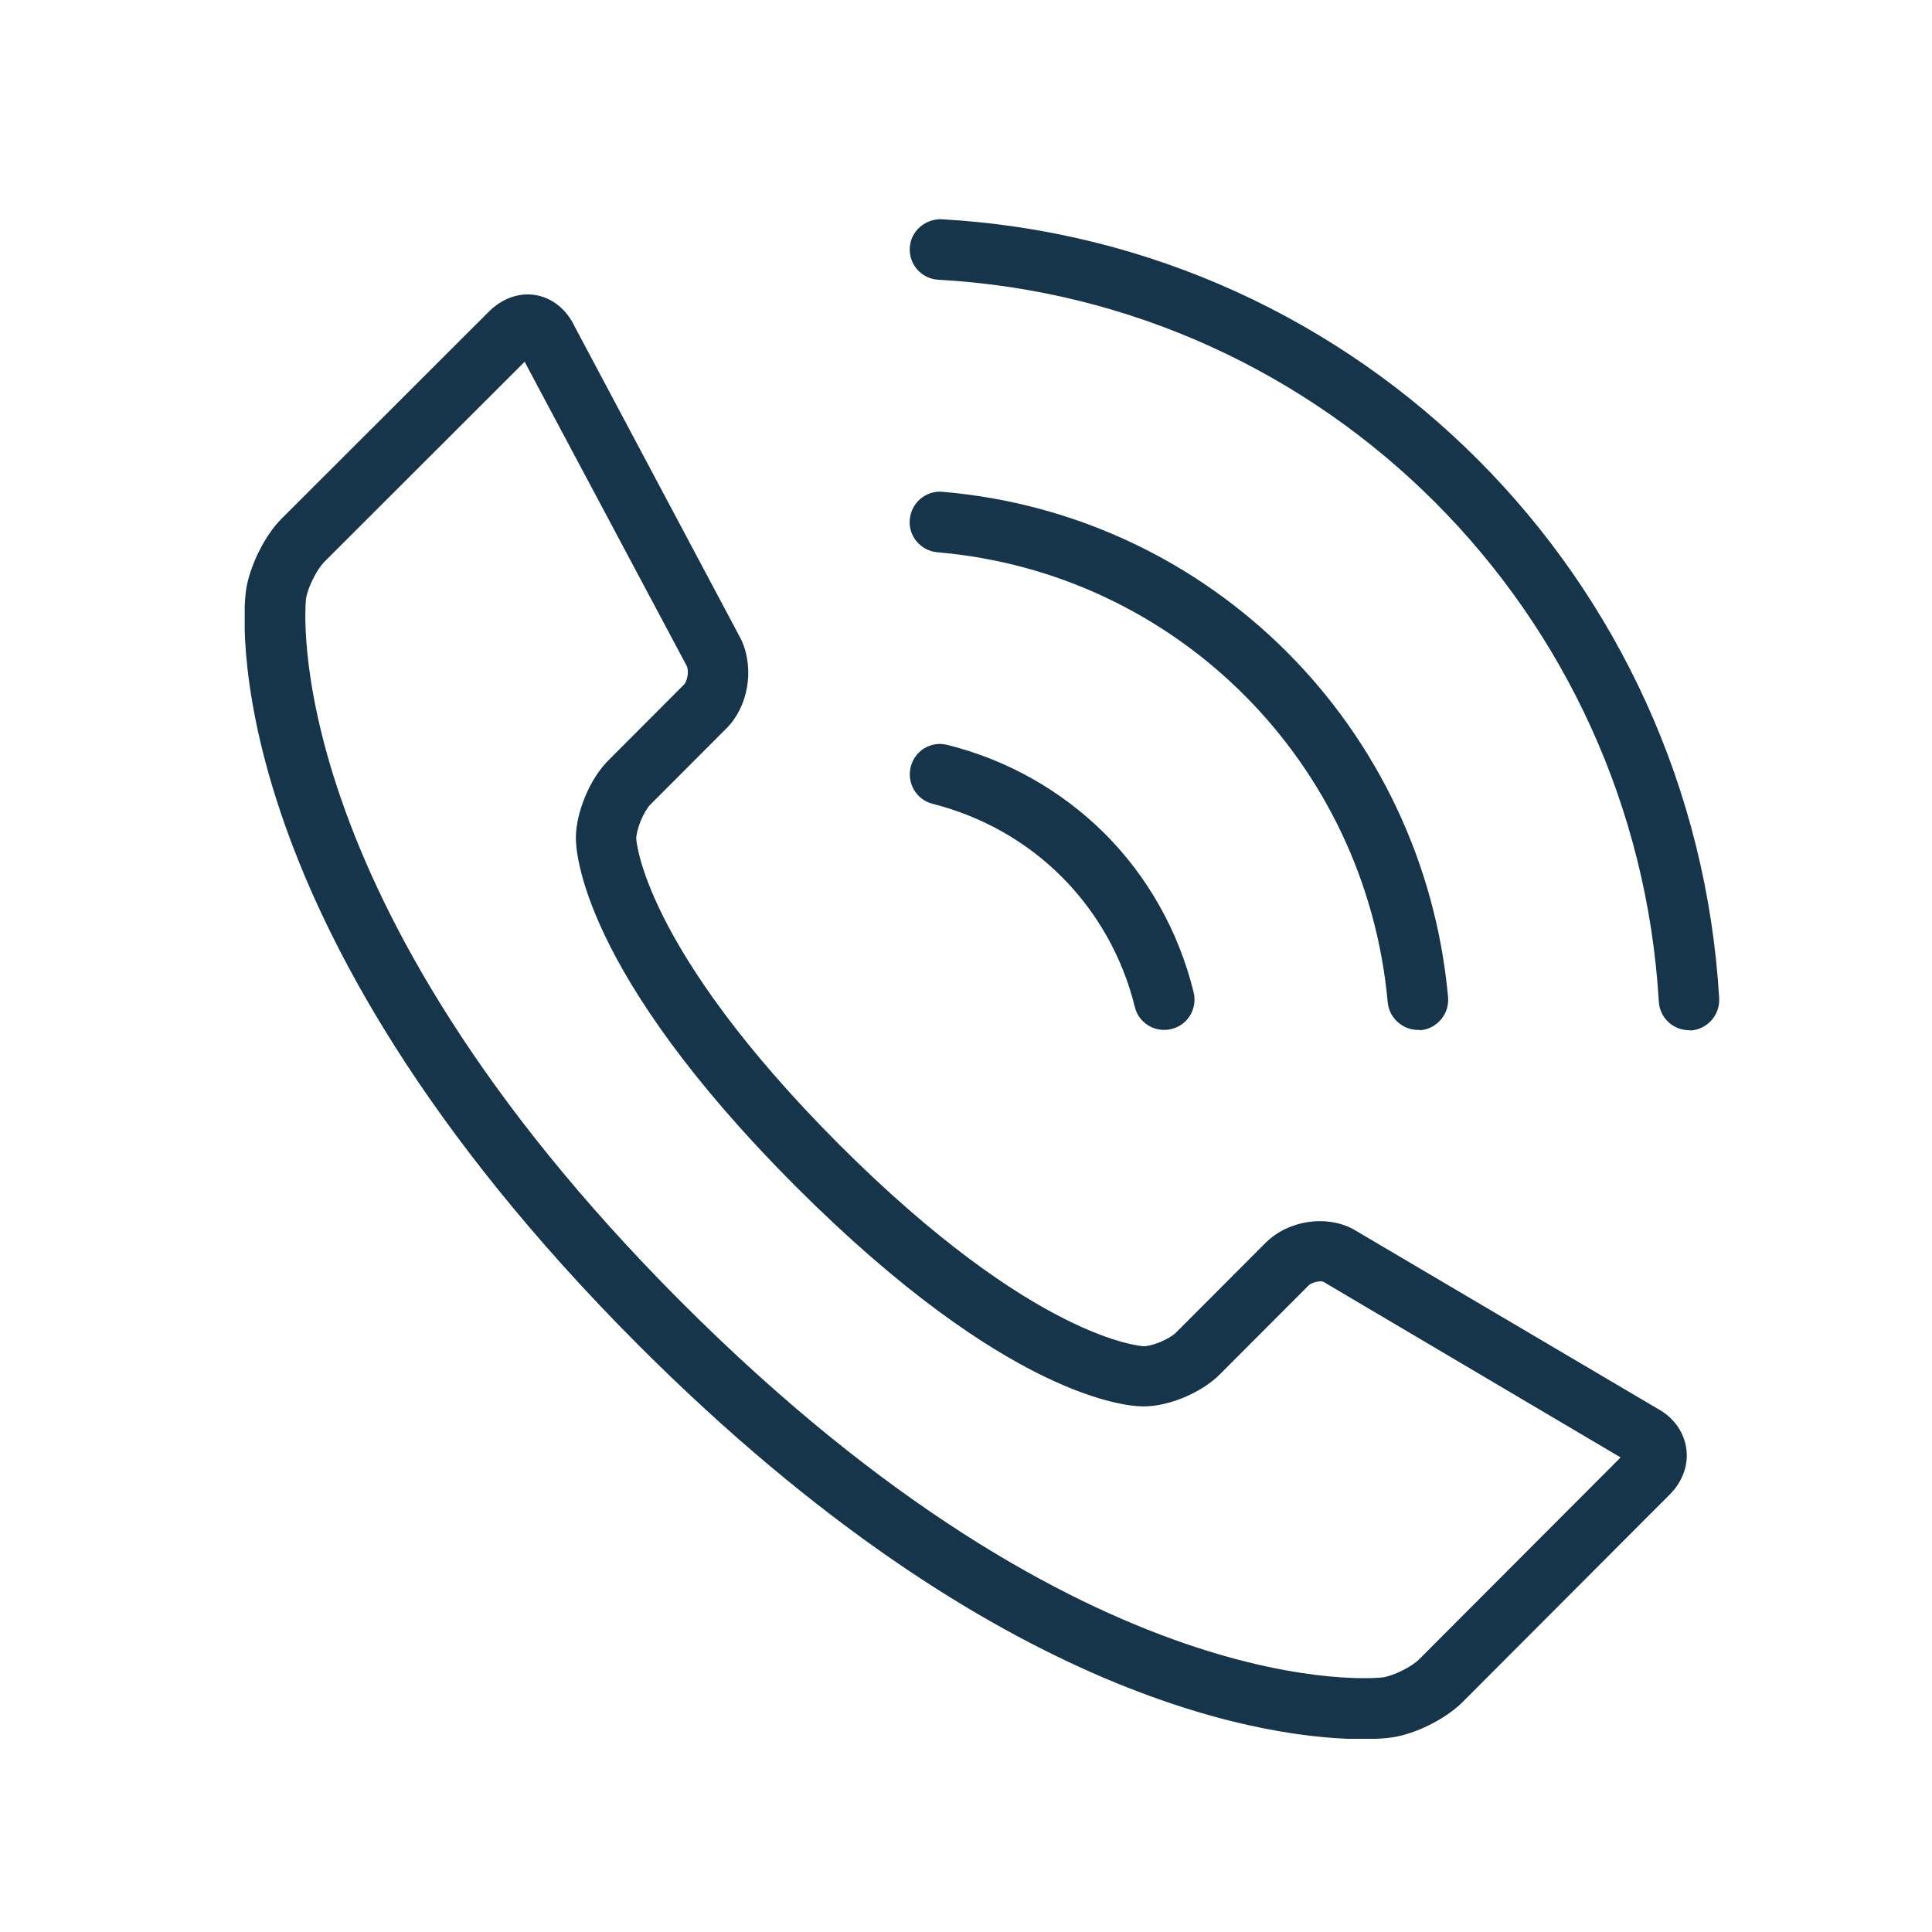
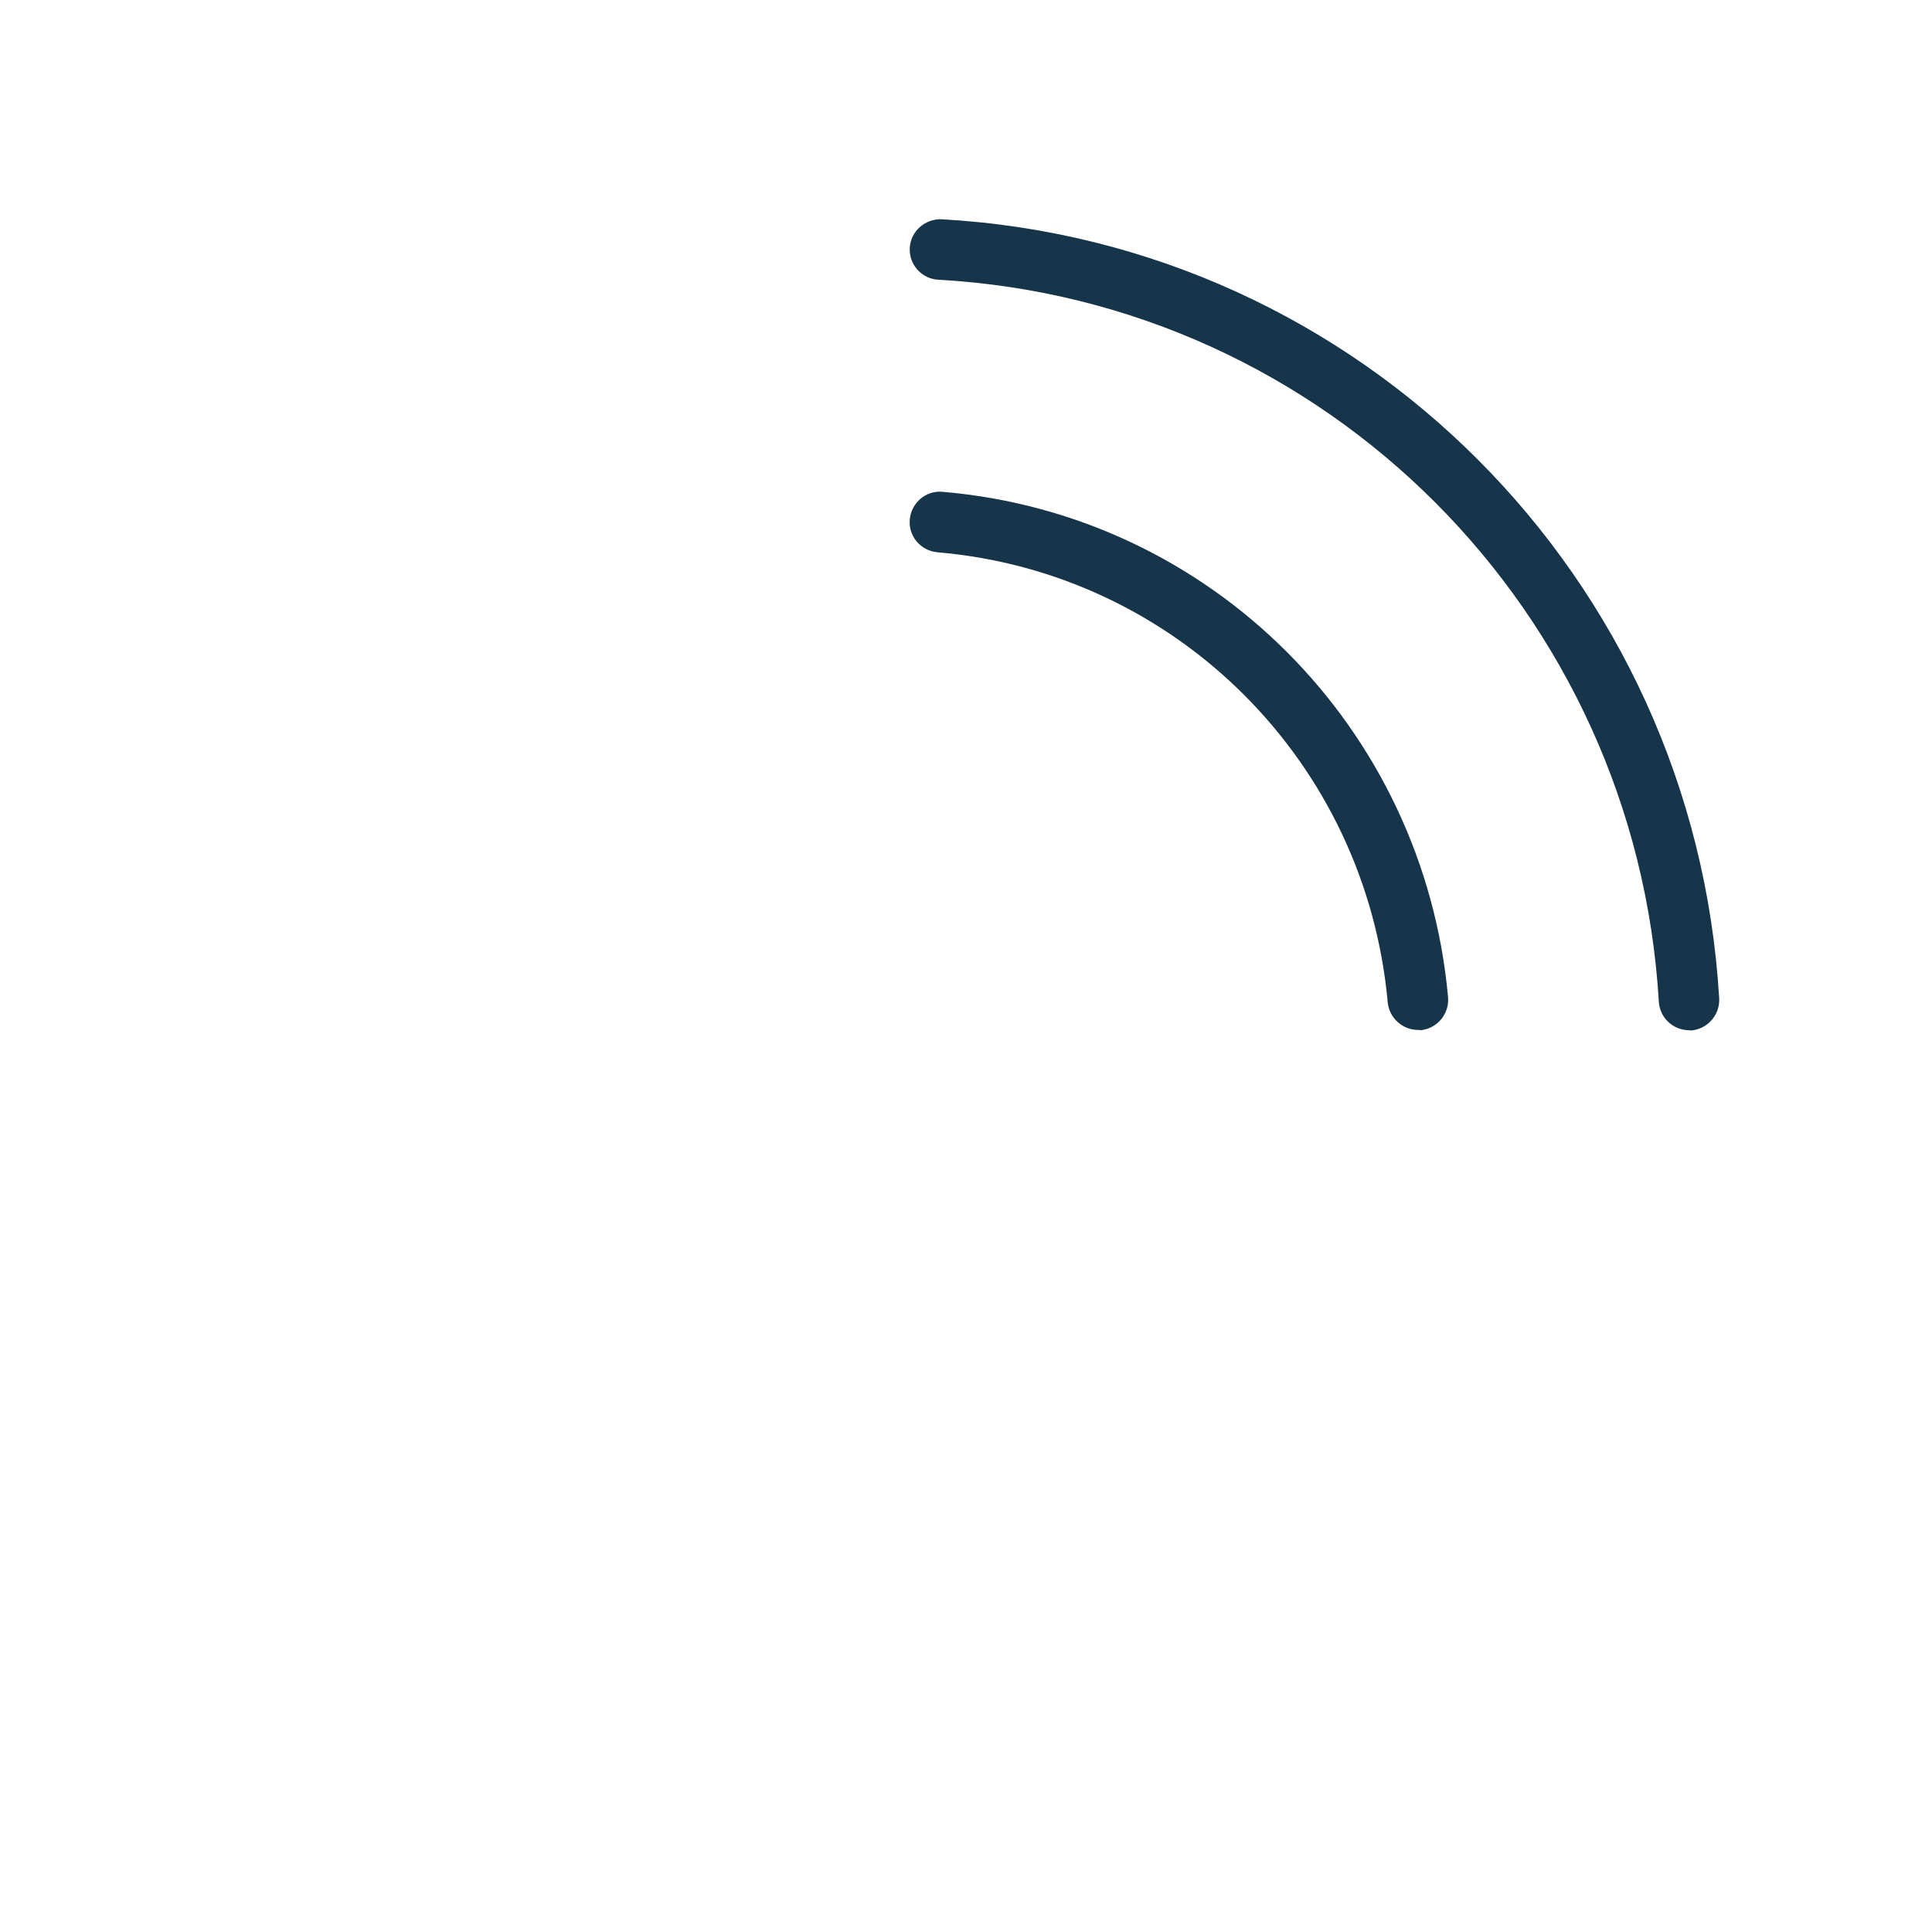
<svg xmlns="http://www.w3.org/2000/svg" width="300" height="300" viewBox="0 0 300 300" fill="none">
  <g clip-path="url(#clip0)">
-     <path d="M211.622 270.047C198.248 270.047 155.302 265.093 99.076 208.806C32.349 141.903 37.906 93.731 38.188 91.749C38.706 88.022 41.061 83.21 43.698 80.568L75.955 48.343C78.074 46.267 80.711 45.37 83.301 45.842C85.844 46.314 88.01 48.107 89.234 50.702L115.134 99.393C117.206 104.017 116.123 109.773 112.826 113.075L101.007 124.918C99.971 125.956 98.841 128.692 98.793 130.202C98.793 130.249 99.641 146.951 130.203 177.619C160.764 208.193 177.434 209.042 177.575 209.042C178.988 209.042 181.672 207.909 182.708 206.824L196.553 192.953C200.038 189.509 205.83 188.612 210.068 190.83L257.346 218.714C259.795 220.035 261.396 222.205 261.82 224.753C262.244 227.301 261.349 229.943 259.371 231.972L227.114 264.291C224.477 266.933 219.674 269.339 215.954 269.811C215.624 269.858 214.165 270.047 211.622 270.047ZM81.464 56.175L50.385 87.22C49.207 88.4 47.748 91.278 47.512 93.023C47.465 93.448 42.662 138.931 105.763 202.153C169.241 265.706 214.259 260.516 214.683 260.469C216.378 260.233 219.25 258.818 220.428 257.591L251.648 226.31L205.5 199.039C205.17 198.851 203.758 199.039 203.193 199.606L189.395 213.43C186.57 216.26 181.437 218.431 177.481 218.384C175.174 218.384 156.573 217.251 123.563 184.224C90.176 150.773 89.375 132.042 89.422 130.013C89.47 126.003 91.636 120.955 94.367 118.171L106.187 106.328C106.752 105.762 106.987 104.205 106.658 103.45L81.464 56.175Z" fill="#16344A" />
-     <path d="M180.778 159.926C178.659 159.926 176.728 158.511 176.21 156.341C174.326 148.65 170.371 141.667 164.861 136.147C159.352 130.627 152.429 126.758 144.848 124.824C142.305 124.21 140.798 121.615 141.41 119.115C142.022 116.567 144.565 115.01 147.108 115.67C156.385 117.982 164.814 122.748 171.548 129.447C178.282 136.194 183.038 144.687 185.345 154.076C185.958 156.624 184.451 159.171 181.908 159.785C181.531 159.879 181.154 159.926 180.778 159.926Z" fill="#16344A" />
    <path d="M262.291 159.973C259.795 159.973 257.723 158.039 257.582 155.538C254.003 95.005 205.924 46.786 145.695 43.436C143.105 43.294 141.128 41.077 141.269 38.482C141.41 35.887 143.671 33.953 146.213 34.047C211.198 37.68 263.091 89.674 266.953 155.019C267.094 157.614 265.116 159.832 262.526 160.021C262.479 159.973 262.385 159.973 262.291 159.973Z" fill="#16344A" />
    <path d="M220.192 159.926C217.791 159.926 215.719 158.086 215.483 155.633C212.093 118.312 182.661 88.918 145.554 85.757C142.964 85.522 141.033 83.257 141.269 80.662C141.504 78.067 143.765 76.132 146.355 76.368C188.03 79.907 221.04 112.934 224.854 154.831C225.09 157.426 223.159 159.737 220.569 159.973C220.475 159.926 220.333 159.926 220.192 159.926Z" fill="#16344A" />
  </g>
  <defs>
    <clipPath id="clip0">
      <rect width="229" height="236" fill="white" transform="translate(38 34)" />
    </clipPath>
  </defs>
</svg>